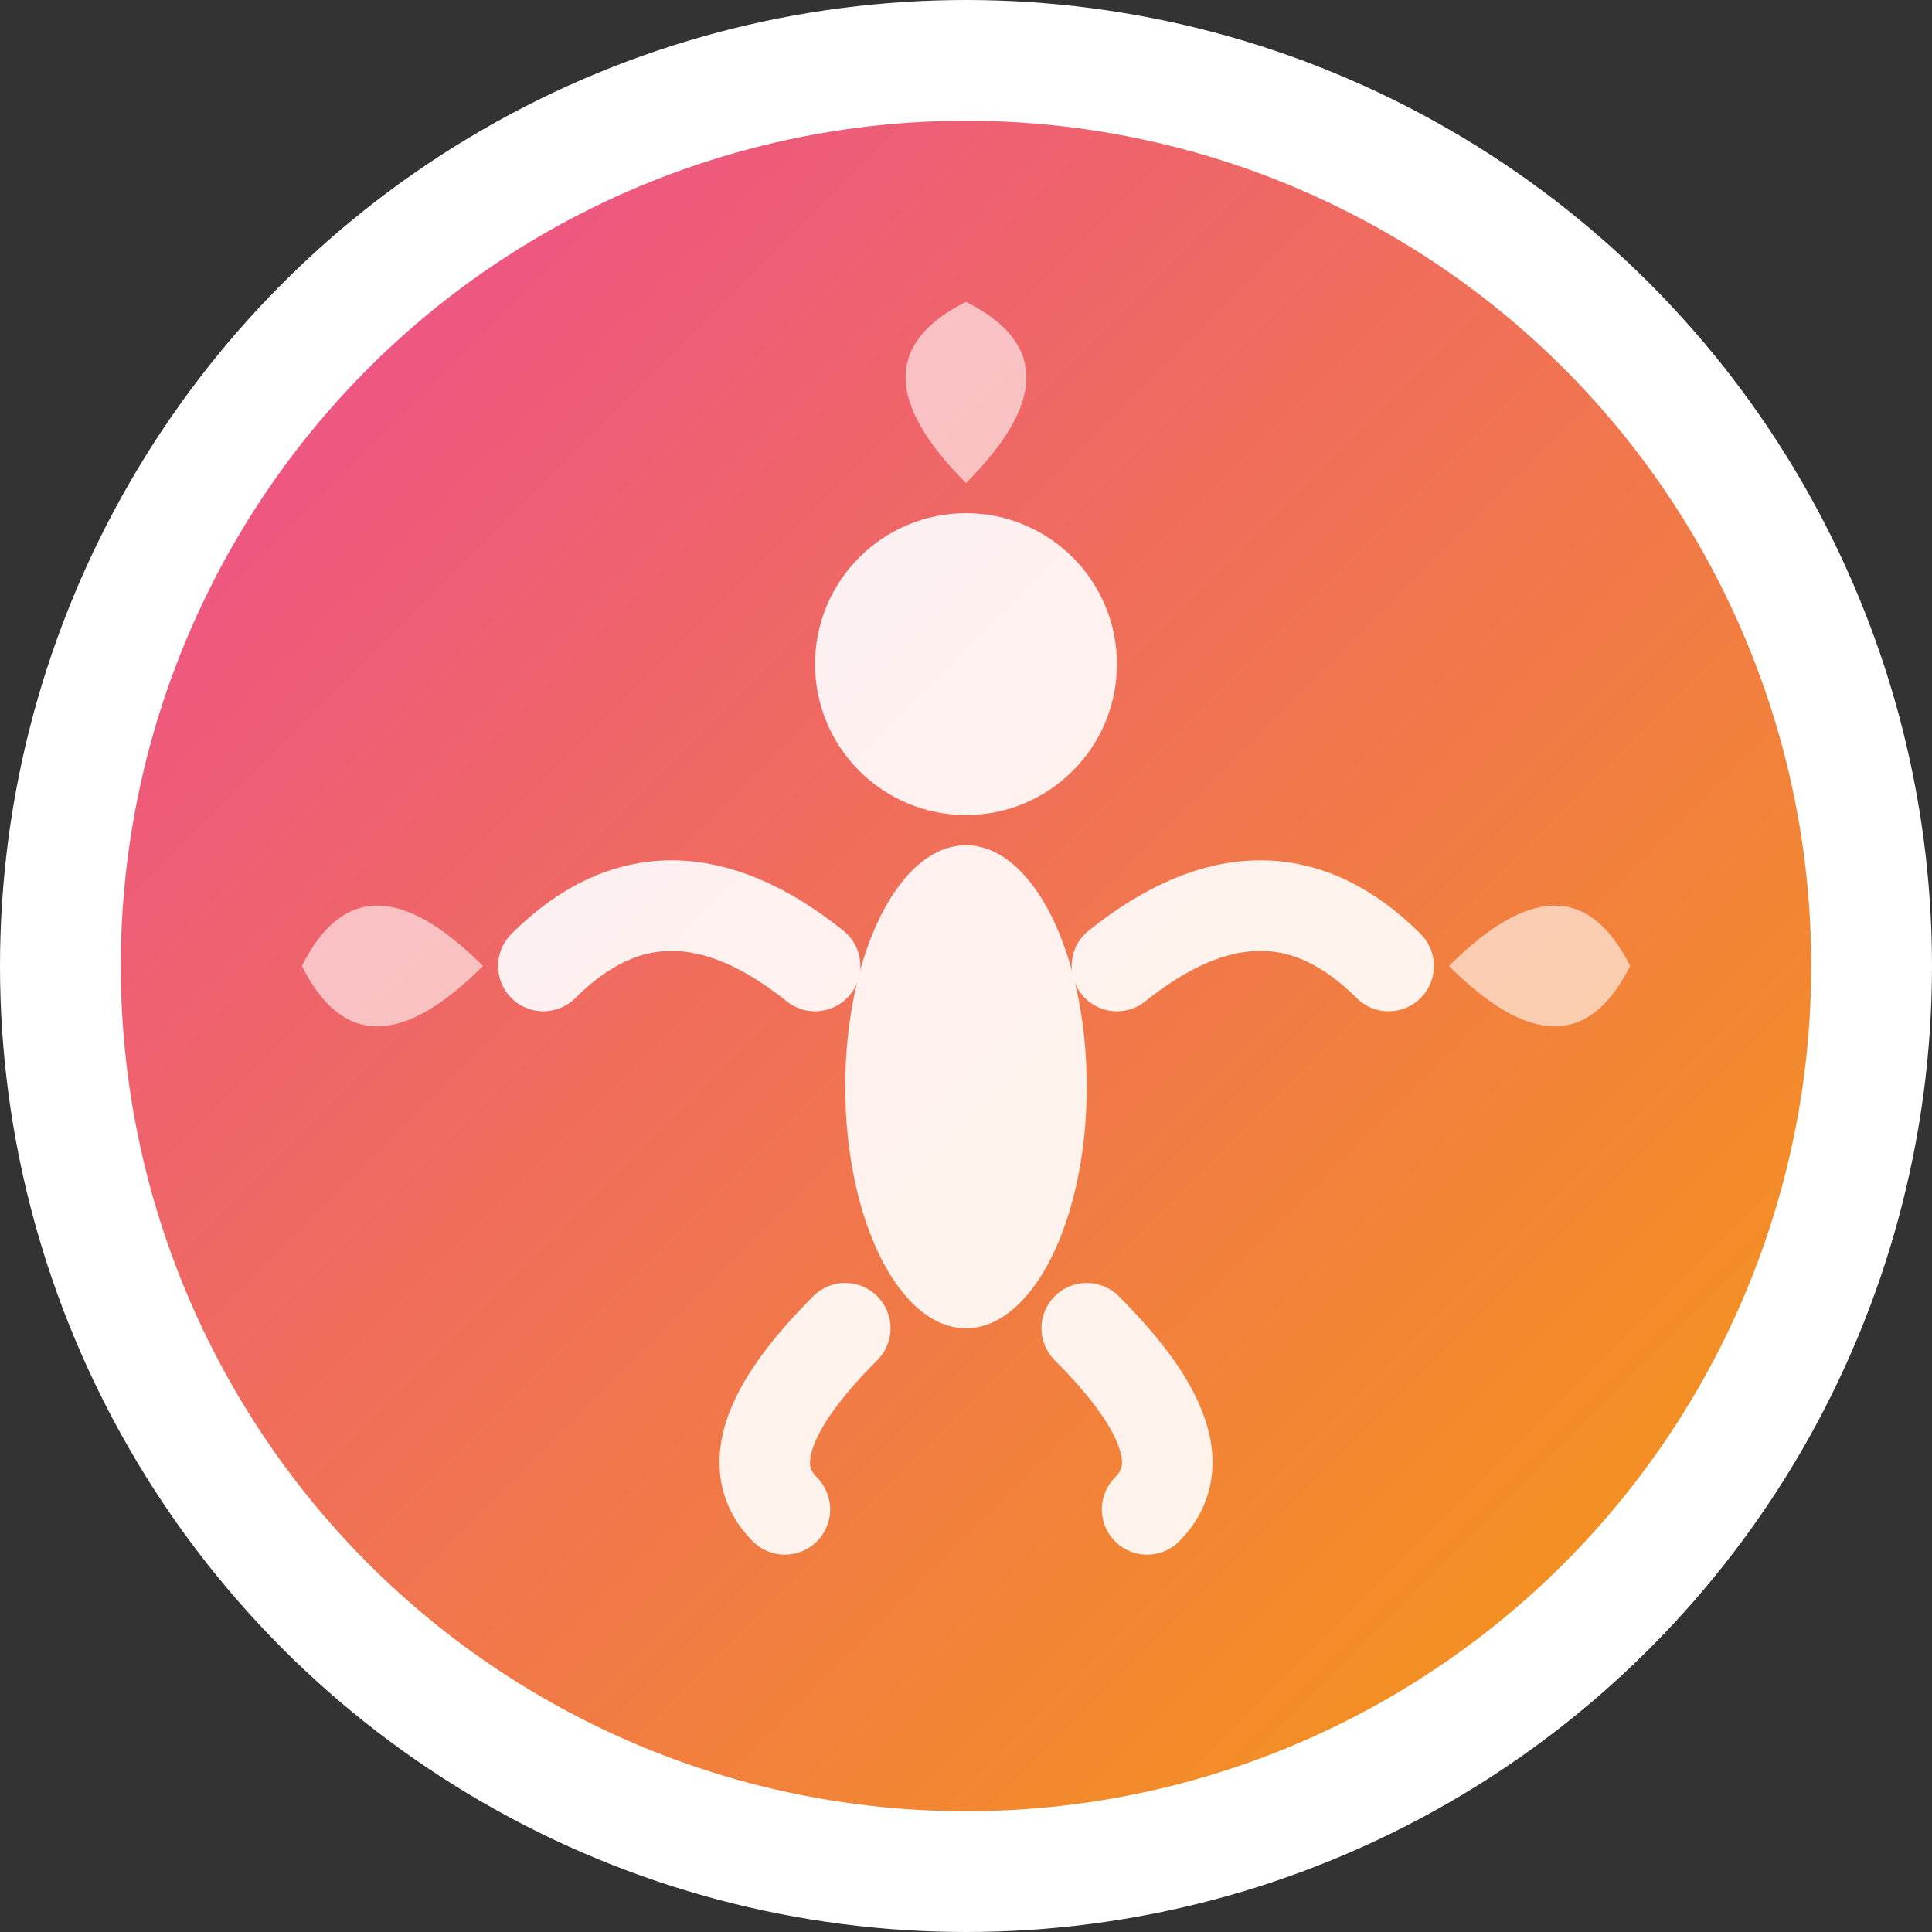
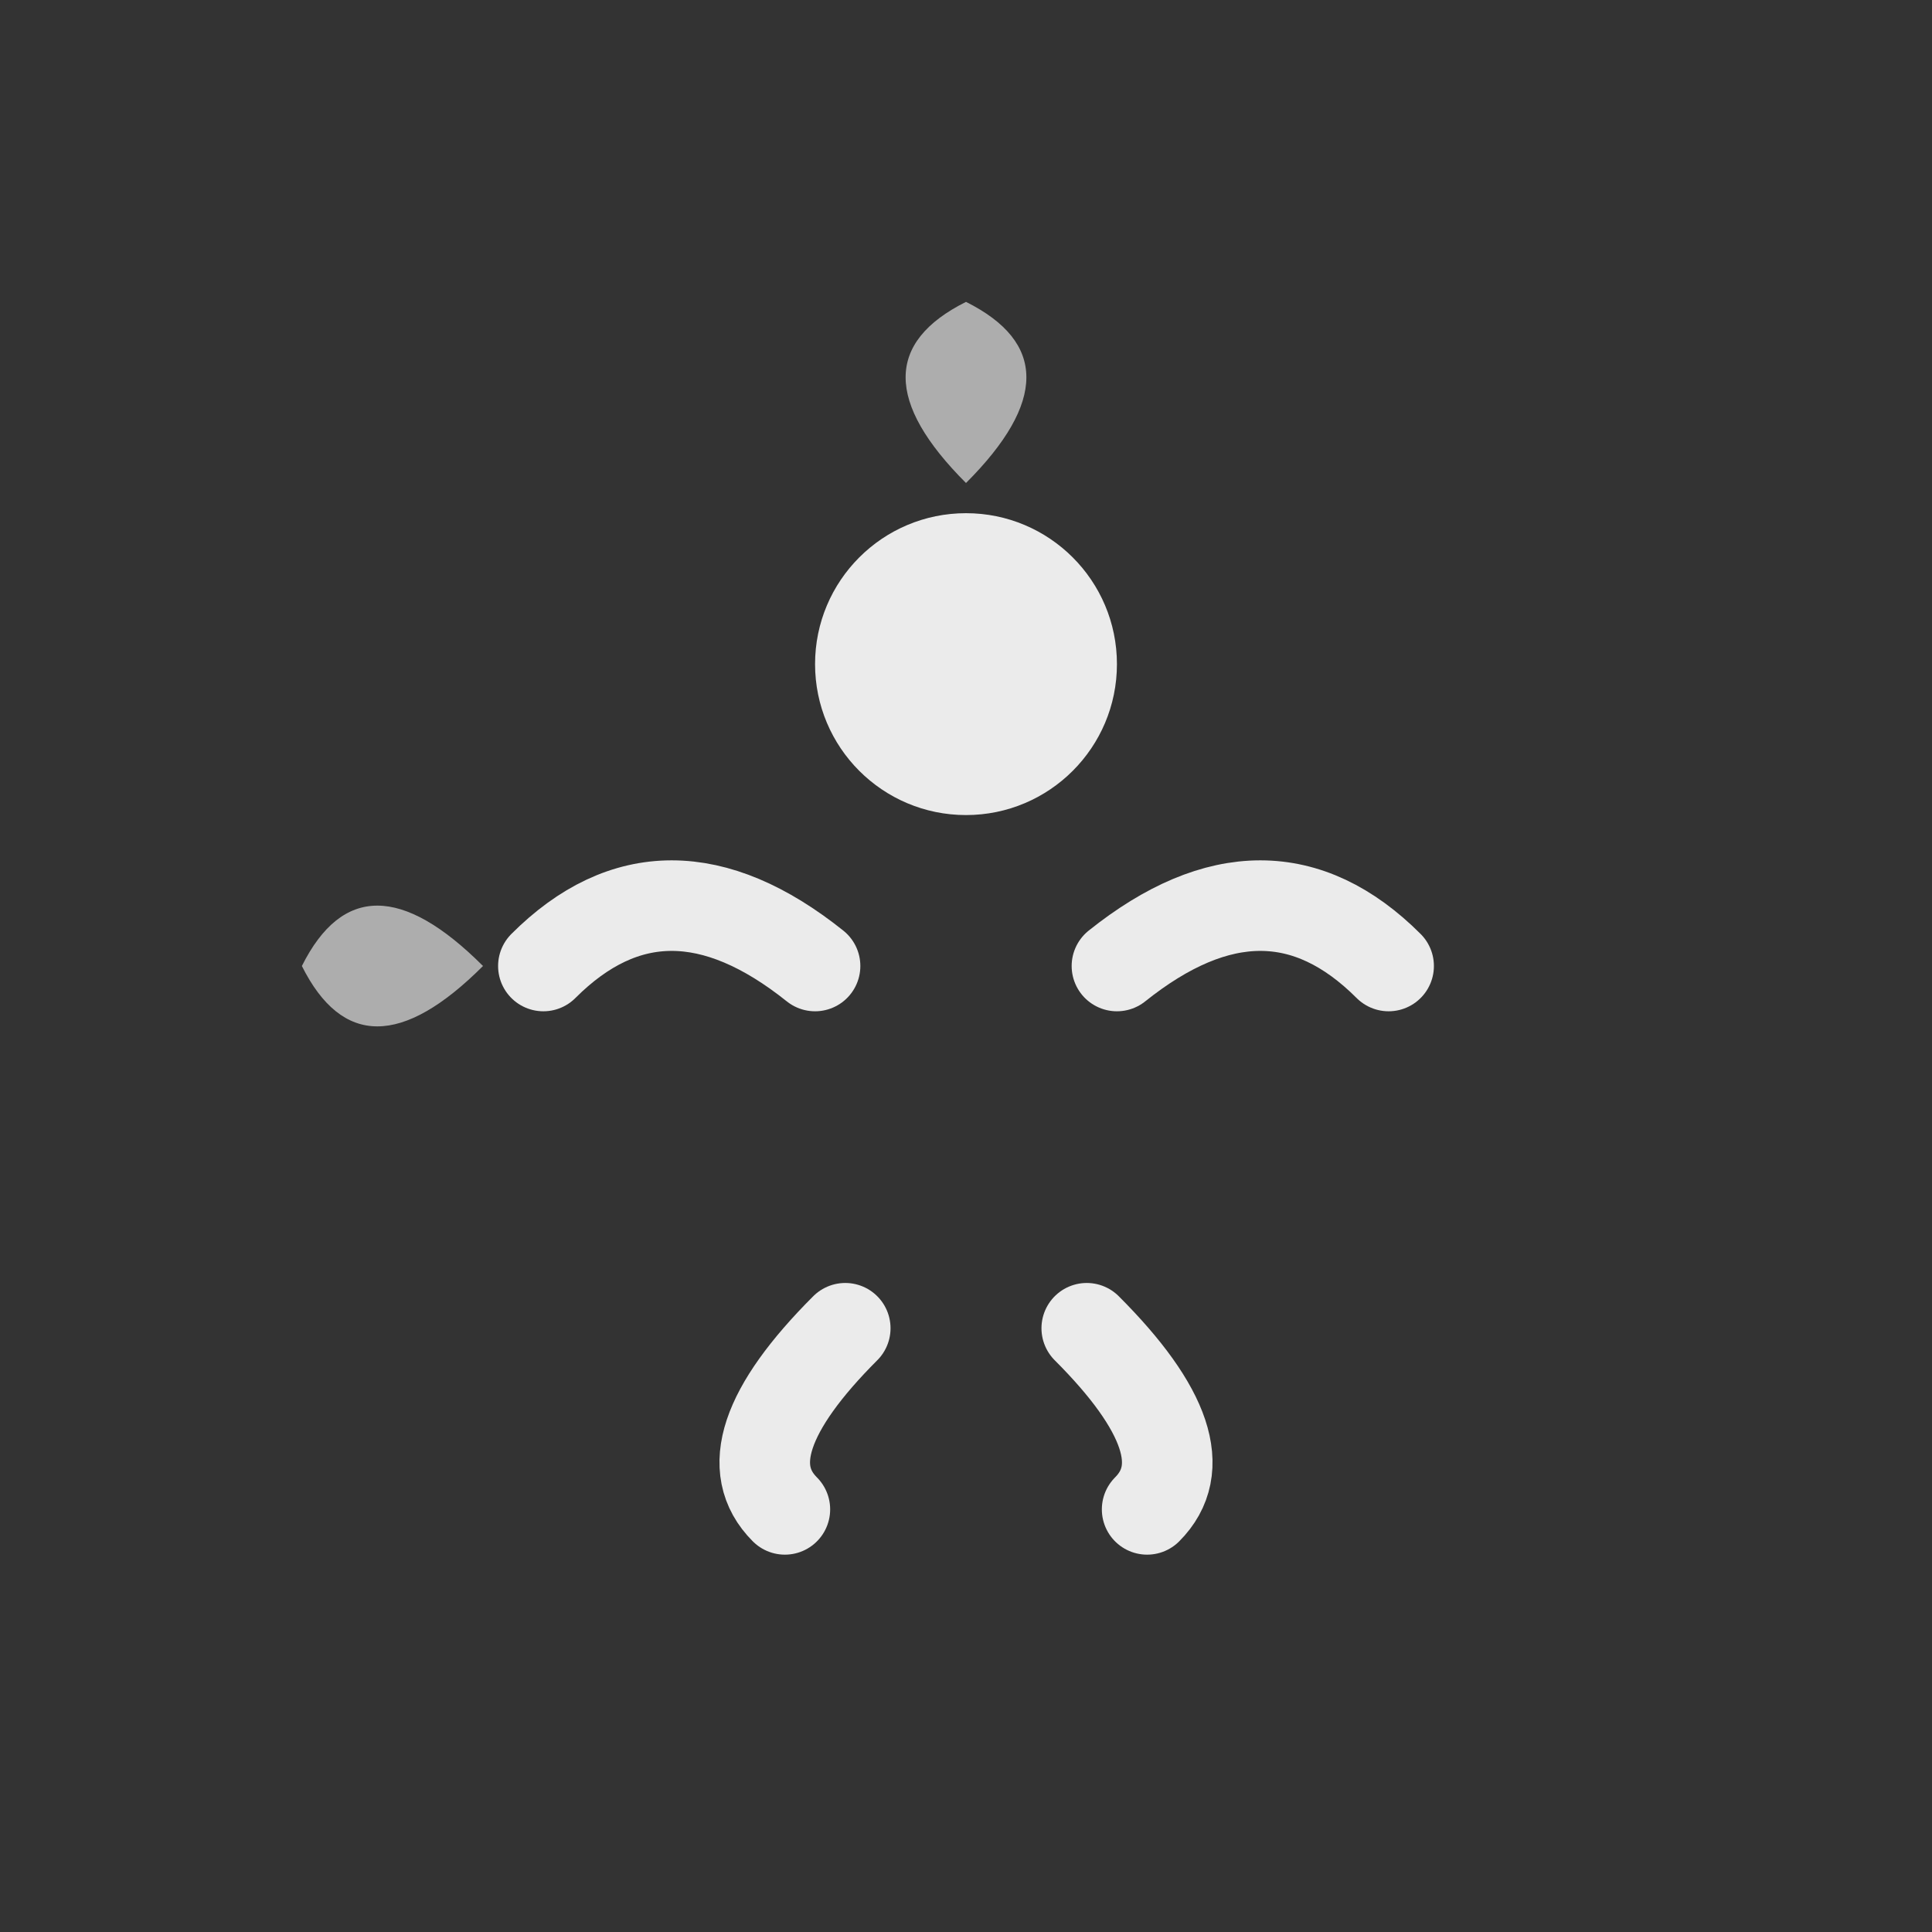
<svg xmlns="http://www.w3.org/2000/svg" viewBox="0 0 32 32" width="32" height="32">
  <rect x="0" y="0" width="32" height="32" fill="#333333" stroke="none" />
  <defs>
    <linearGradient id="gradient" x1="0%" y1="0%" x2="100%" y2="100%">
      <stop offset="0%" style="stop-color:#ec4899;stop-opacity:1" />
      <stop offset="100%" style="stop-color:#f59e0b;stop-opacity:1" />
    </linearGradient>
  </defs>
-   <circle cx="16" cy="16" r="15" fill="url(#gradient)" stroke="#ffffff" stroke-width="2" />
-   <ellipse cx="16" cy="18" rx="2" ry="4" fill="#ffffff" opacity="0.9" />
  <circle cx="16" cy="11" r="2.5" fill="#ffffff" opacity="0.9" />
  <path d="M13.5 16 Q11 14 9 16" stroke="#ffffff" stroke-width="1.5" fill="none" stroke-linecap="round" opacity="0.9" />
  <path d="M18.5 16 Q21 14 23 16" stroke="#ffffff" stroke-width="1.5" fill="none" stroke-linecap="round" opacity="0.9" />
  <path d="M14 22 Q12 24 13 25" stroke="#ffffff" stroke-width="1.5" fill="none" stroke-linecap="round" opacity="0.9" />
  <path d="M18 22 Q20 24 19 25" stroke="#ffffff" stroke-width="1.5" fill="none" stroke-linecap="round" opacity="0.9" />
  <path d="M16 5 Q18 6 16 8 Q14 6 16 5" fill="#ffffff" opacity="0.6" />
-   <path d="M27 16 Q26 18 24 16 Q26 14 27 16" fill="#ffffff" opacity="0.6" />
  <path d="M5 16 Q6 14 8 16 Q6 18 5 16" fill="#ffffff" opacity="0.6" />
</svg>